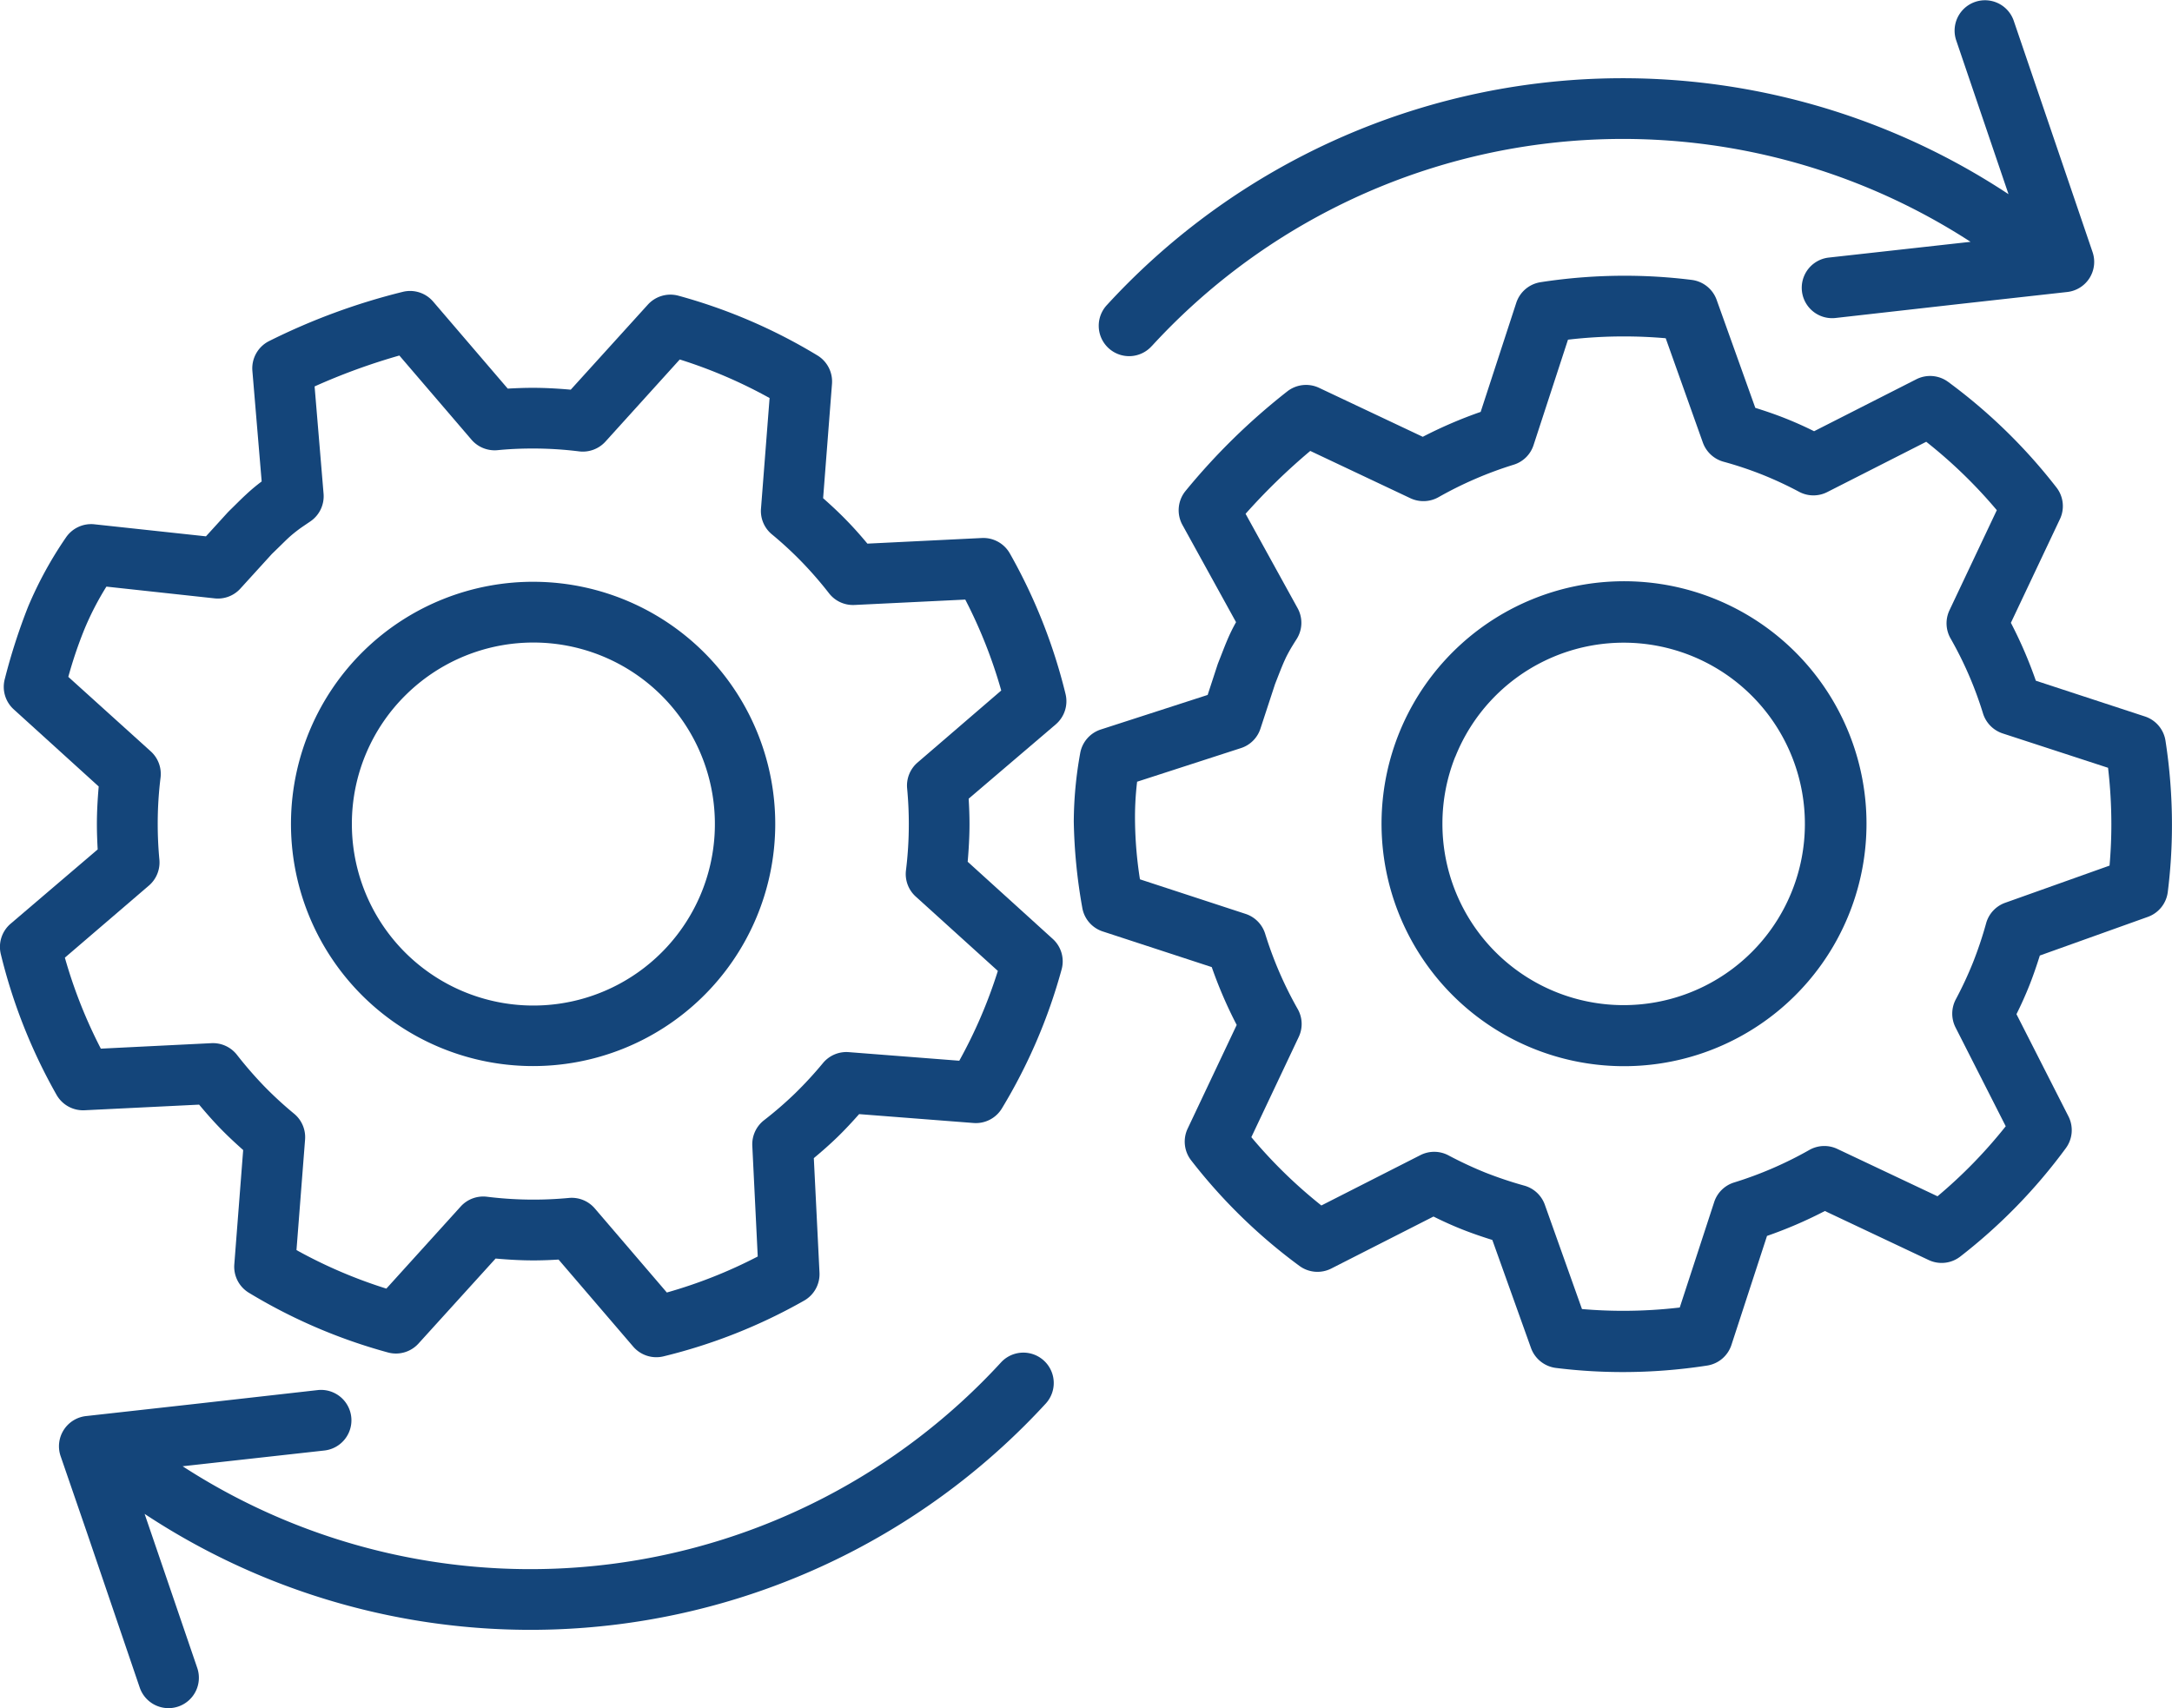
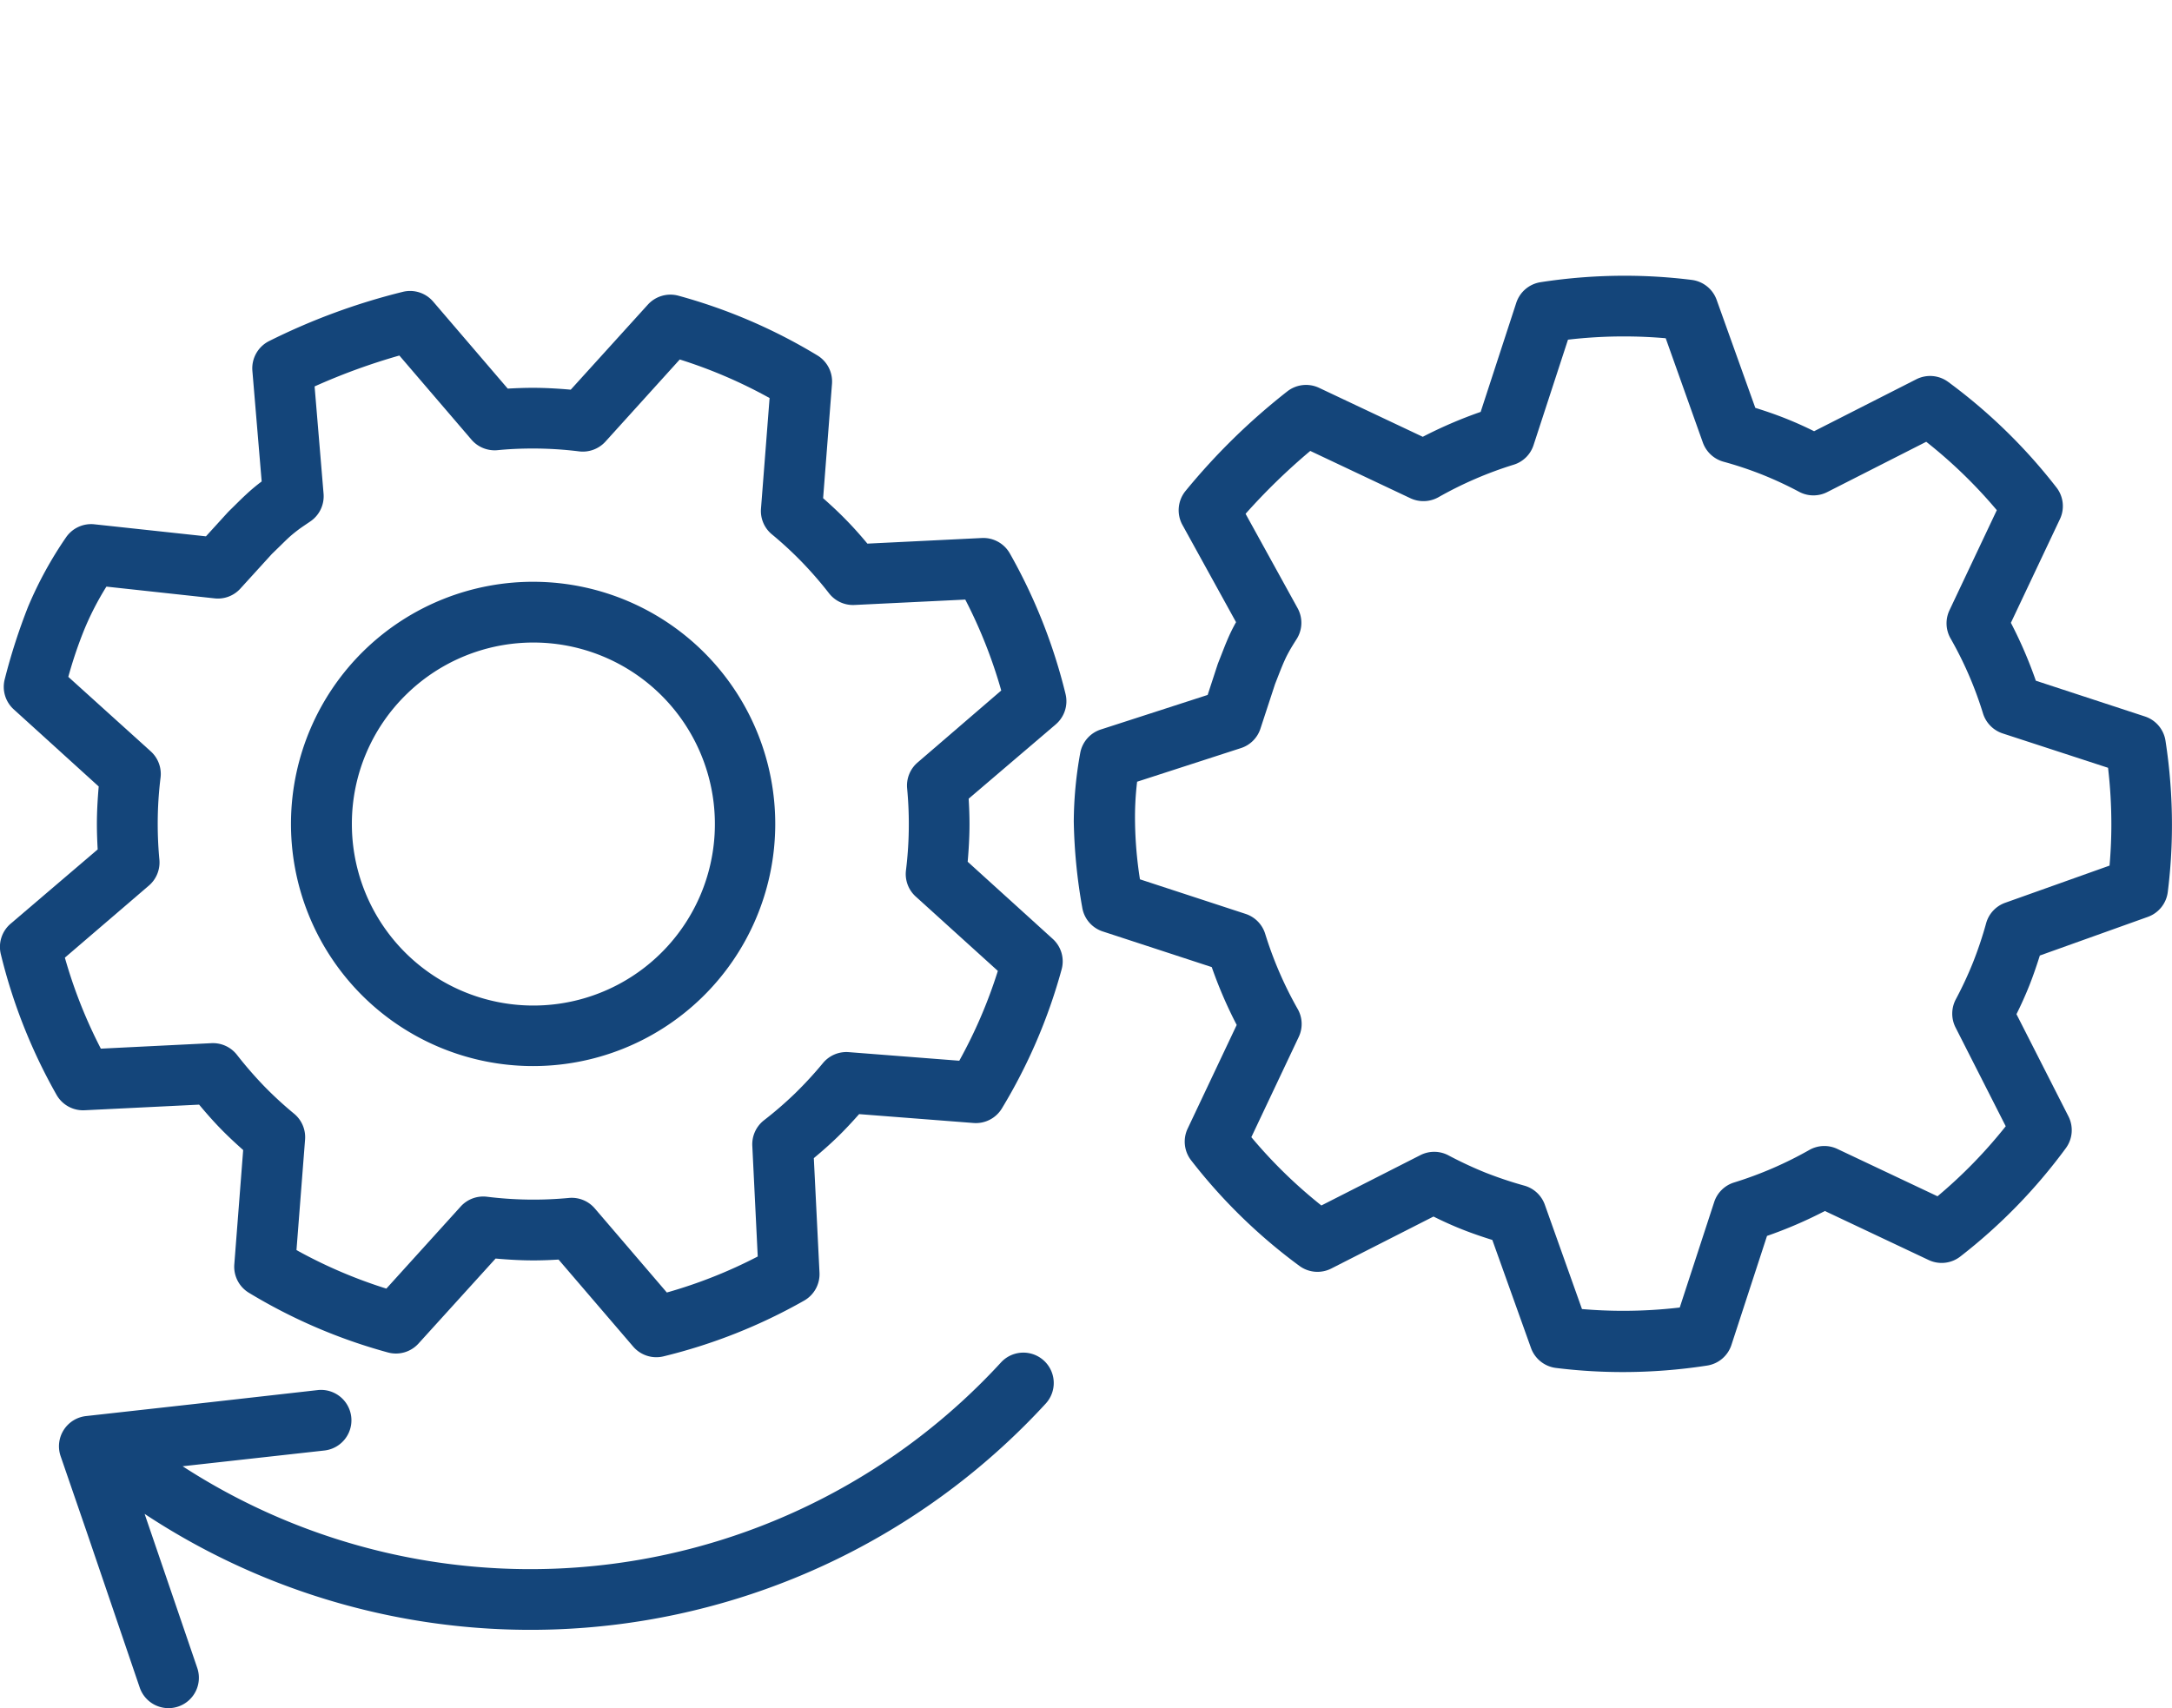
<svg xmlns="http://www.w3.org/2000/svg" width="46.74" height="36.758" viewBox="0 0 46.74 36.758">
  <defs>
    <style>.a{fill:#14457a;}</style>
  </defs>
  <g transform="translate(-1.63 -6.621)">
-     <path class="a" d="M26.419,14.065h0a13.753,13.753,0,0,1,17.616-2.24l-3.051.339a.654.654,0,0,0,.145,1.3l2.658-.3,2.327-.259a.652.652,0,0,0,.546-.861L46.1,10.4,44.963,7.064a.654.654,0,0,0-1.238.422h0L44.852,10.8a15.06,15.06,0,0,0-19.4,2.383.654.654,0,1,0,.963.885Z" />
    <path class="a" d="M24.139,36.82a.654.654,0,0,0-.963-.885A13.753,13.753,0,0,1,5.56,38.175l3.051-.339a.654.654,0,0,0-.145-1.3l-2.659.3-2.326.259a.654.654,0,0,0-.547.861L3.5,39.6l1.135,3.332a.654.654,0,1,0,1.238-.422h0L4.742,39.2a15.061,15.061,0,0,0,19.4-2.383Z" />
-     <path class="a" d="M40.042,15.622h0Z" />
-     <path class="a" d="M34.647,29.195h0a5.218,5.218,0,1,0-2.41-1.952A5.215,5.215,0,0,0,34.647,29.195Zm-1.7-6.287a3.9,3.9,0,1,1-.277,1.441A3.888,3.888,0,0,1,32.945,22.908Z" />
    <path class="a" d="M25.361,26.666l2.345.767a9.459,9.459,0,0,0,.537,1.245L27.187,30.91a.656.656,0,0,0,.075.681,11.759,11.759,0,0,0,2.333,2.274.655.655,0,0,0,.683.055l2.2-1.119c.2.1.407.194.622.279h0c.215.085.43.158.644.225l.832,2.325a.657.657,0,0,0,.535.429,11.681,11.681,0,0,0,1.443.089,11.884,11.884,0,0,0,1.813-.14.655.655,0,0,0,.522-.443l.766-2.347a9.322,9.322,0,0,0,1.245-.536l2.234,1.055a.654.654,0,0,0,.68-.075,11.75,11.75,0,0,0,2.272-2.333.655.655,0,0,0,.056-.683l-1.119-2.2c.1-.2.193-.407.278-.62v0c.085-.214.157-.428.225-.642l2.325-.832a.654.654,0,0,0,.428-.534,11.511,11.511,0,0,0,.09-1.445,11.857,11.857,0,0,0-.139-1.811.654.654,0,0,0-.444-.523L45.44,21.27a9.4,9.4,0,0,0-.537-1.246l1.055-2.231a.653.653,0,0,0-.074-.681,11.787,11.787,0,0,0-2.333-2.274.655.655,0,0,0-.683-.055l-2.2,1.118c-.2-.1-.407-.193-.624-.279s-.427-.157-.641-.224l-.832-2.324a.656.656,0,0,0-.534-.429,11.57,11.57,0,0,0-1.448-.09,11.818,11.818,0,0,0-1.808.139.656.656,0,0,0-.522.444l-.766,2.347a9.524,9.524,0,0,0-1.246.536l-2.232-1.054a.656.656,0,0,0-.68.074,13.909,13.909,0,0,0-2.2,2.154.656.656,0,0,0-.06.722l1.154,2.093a3.773,3.773,0,0,0-.195.4c-.058.137-.11.277-.186.468l-.014.037-.216.661-2.3.744a.655.655,0,0,0-.443.51,8.456,8.456,0,0,0-.138,1.471,11.605,11.605,0,0,0,.181,1.843A.652.652,0,0,0,25.361,26.666Zm.744-3.224,2.229-.722a.65.65,0,0,0,.42-.419l.314-.958c.1-.256.158-.407.212-.523.027-.061.056-.116.094-.185s.089-.152.158-.26a.652.652,0,0,0,.021-.667l-1.119-2.03a13.464,13.464,0,0,1,1.392-1.353l2.157,1.019a.66.66,0,0,0,.6-.022,8.183,8.183,0,0,1,1.619-.7.651.651,0,0,0,.429-.422l.741-2.269a10.221,10.221,0,0,1,1.214-.07q.444,0,.889.039l.8,2.247a.659.659,0,0,0,.443.41,7.879,7.879,0,0,1,.836.279h0a8.073,8.073,0,0,1,.8.373.655.655,0,0,0,.6,0l2.127-1.081A10.431,10.431,0,0,1,44.6,17.6l-1.02,2.157a.656.656,0,0,0,.023.6,7.99,7.99,0,0,1,.7,1.617.659.659,0,0,0,.422.43l2.269.74a10.519,10.519,0,0,1,.071,1.218q0,.443-.039.887l-2.246.8a.653.653,0,0,0-.41.441,8.277,8.277,0,0,1-.281.84,8.086,8.086,0,0,1-.373.8.658.658,0,0,0-.005.6l1.081,2.128a10.416,10.416,0,0,1-1.468,1.507l-2.158-1.02a.654.654,0,0,0-.6.023,8.16,8.16,0,0,1-1.619.7.653.653,0,0,0-.429.422l-.741,2.269a10.523,10.523,0,0,1-1.219.071c-.294,0-.59-.013-.885-.038l-.8-2.247a.654.654,0,0,0-.441-.409,8.512,8.512,0,0,1-.839-.281h0a8.462,8.462,0,0,1-.8-.374.654.654,0,0,0-.6,0l-2.128,1.082a10.429,10.429,0,0,1-1.507-1.47l1.02-2.157a.651.651,0,0,0-.022-.6,8.164,8.164,0,0,1-.7-1.619.655.655,0,0,0-.422-.429l-2.273-.744a8.666,8.666,0,0,1-.106-1.245A6.434,6.434,0,0,1,26.1,23.442Z" />
    <path class="a" d="M9.368,27.987a5.211,5.211,0,1,0,.1-7.37h0a5.213,5.213,0,0,0-.1,7.37Zm1.016-6.432a3.906,3.906,0,1,1-1.182,2.8A3.891,3.891,0,0,1,10.384,21.555Z" />
    <path class="a" d="M1.648,27.156a11.772,11.772,0,0,0,1.2,3.028.656.656,0,0,0,.6.33l2.467-.121c.144.172.292.342.453.508h0c.161.166.327.32.495.469l-.191,2.462a.655.655,0,0,0,.313.609,11.711,11.711,0,0,0,2.993,1.285.655.655,0,0,0,.657-.191l1.66-1.83c.271.024.542.04.814.04.181,0,.361-.007.541-.018L15.256,35.6a.656.656,0,0,0,.652.21,11.746,11.746,0,0,0,3.027-1.2.655.655,0,0,0,.33-.6l-.122-2.466c.173-.144.343-.293.508-.453h0c.165-.16.318-.326.467-.494l2.462.191a.654.654,0,0,0,.609-.312,11.738,11.738,0,0,0,1.286-2.992.652.652,0,0,0-.191-.658l-1.83-1.66c.023-.27.039-.54.039-.81,0-.182-.007-.365-.018-.547l1.875-1.6a.656.656,0,0,0,.21-.652,11.822,11.822,0,0,0-1.2-3.028.656.656,0,0,0-.6-.33l-2.464.121c-.143-.172-.294-.343-.458-.51l0,0c-.161-.166-.327-.319-.495-.468l.191-2.461a.656.656,0,0,0-.312-.61,11.723,11.723,0,0,0-2.992-1.286.656.656,0,0,0-.658.191l-1.66,1.831c-.272-.024-.544-.04-.817-.04-.18,0-.36.007-.539.017l-1.605-1.873a.654.654,0,0,0-.651-.21,13.863,13.863,0,0,0-2.889,1.065.656.656,0,0,0-.35.634l.2,2.382a3.918,3.918,0,0,0-.342.287c-.109.1-.214.208-.362.352l-.027.028-.468.514-2.4-.259a.655.655,0,0,0-.613.284,8.3,8.3,0,0,0-.815,1.491,12.86,12.86,0,0,0-.5,1.551.654.654,0,0,0,.191.656l1.829,1.66c-.023.27-.039.54-.039.811,0,.182.007.363.017.544L1.858,26.5A.656.656,0,0,0,1.648,27.156Zm3.186-1.477a.656.656,0,0,0,.226-.558q-.036-.383-.036-.766a8.082,8.082,0,0,1,.061-1,.654.654,0,0,0-.21-.564L3.1,21.187a9.229,9.229,0,0,1,.341-1.011,6.265,6.265,0,0,1,.479-.931l2.329.253a.651.651,0,0,0,.554-.211l.679-.746c.2-.192.31-.307.407-.391.05-.043.1-.083.162-.13s.143-.1.25-.173a.655.655,0,0,0,.292-.6L8.4,14.937a13.448,13.448,0,0,1,1.824-.665l1.552,1.811a.658.658,0,0,0,.559.226c.251-.025.505-.036.759-.036a8.038,8.038,0,0,1,1,.062.657.657,0,0,0,.564-.21l1.6-1.768a10.439,10.439,0,0,1,1.933.83l-.185,2.38a.651.651,0,0,0,.237.555,7.955,7.955,0,0,1,.649.6l0,0a8.305,8.305,0,0,1,.58.669.653.653,0,0,0,.546.249l2.384-.116a10.471,10.471,0,0,1,.774,1.957L21.376,23.03a.654.654,0,0,0-.225.559q.036.382.036.767a8.062,8.062,0,0,1-.061.994.653.653,0,0,0,.21.565l1.767,1.6a10.439,10.439,0,0,1-.83,1.933l-2.379-.185a.654.654,0,0,0-.554.235,8.377,8.377,0,0,1-.6.652h0a8.111,8.111,0,0,1-.669.579.656.656,0,0,0-.252.548l.117,2.384a10.371,10.371,0,0,1-1.956.775L14.43,32.627a.653.653,0,0,0-.558-.226q-.383.036-.763.036a8.144,8.144,0,0,1-1-.062.655.655,0,0,0-.565.21l-1.6,1.767a10.4,10.4,0,0,1-1.934-.829l.185-2.38a.655.655,0,0,0-.234-.553,8.059,8.059,0,0,1-.652-.6h0a8.607,8.607,0,0,1-.58-.669.656.656,0,0,0-.547-.251L3.8,29.188a10.48,10.48,0,0,1-.774-1.958Z" />
  </g>
</svg>